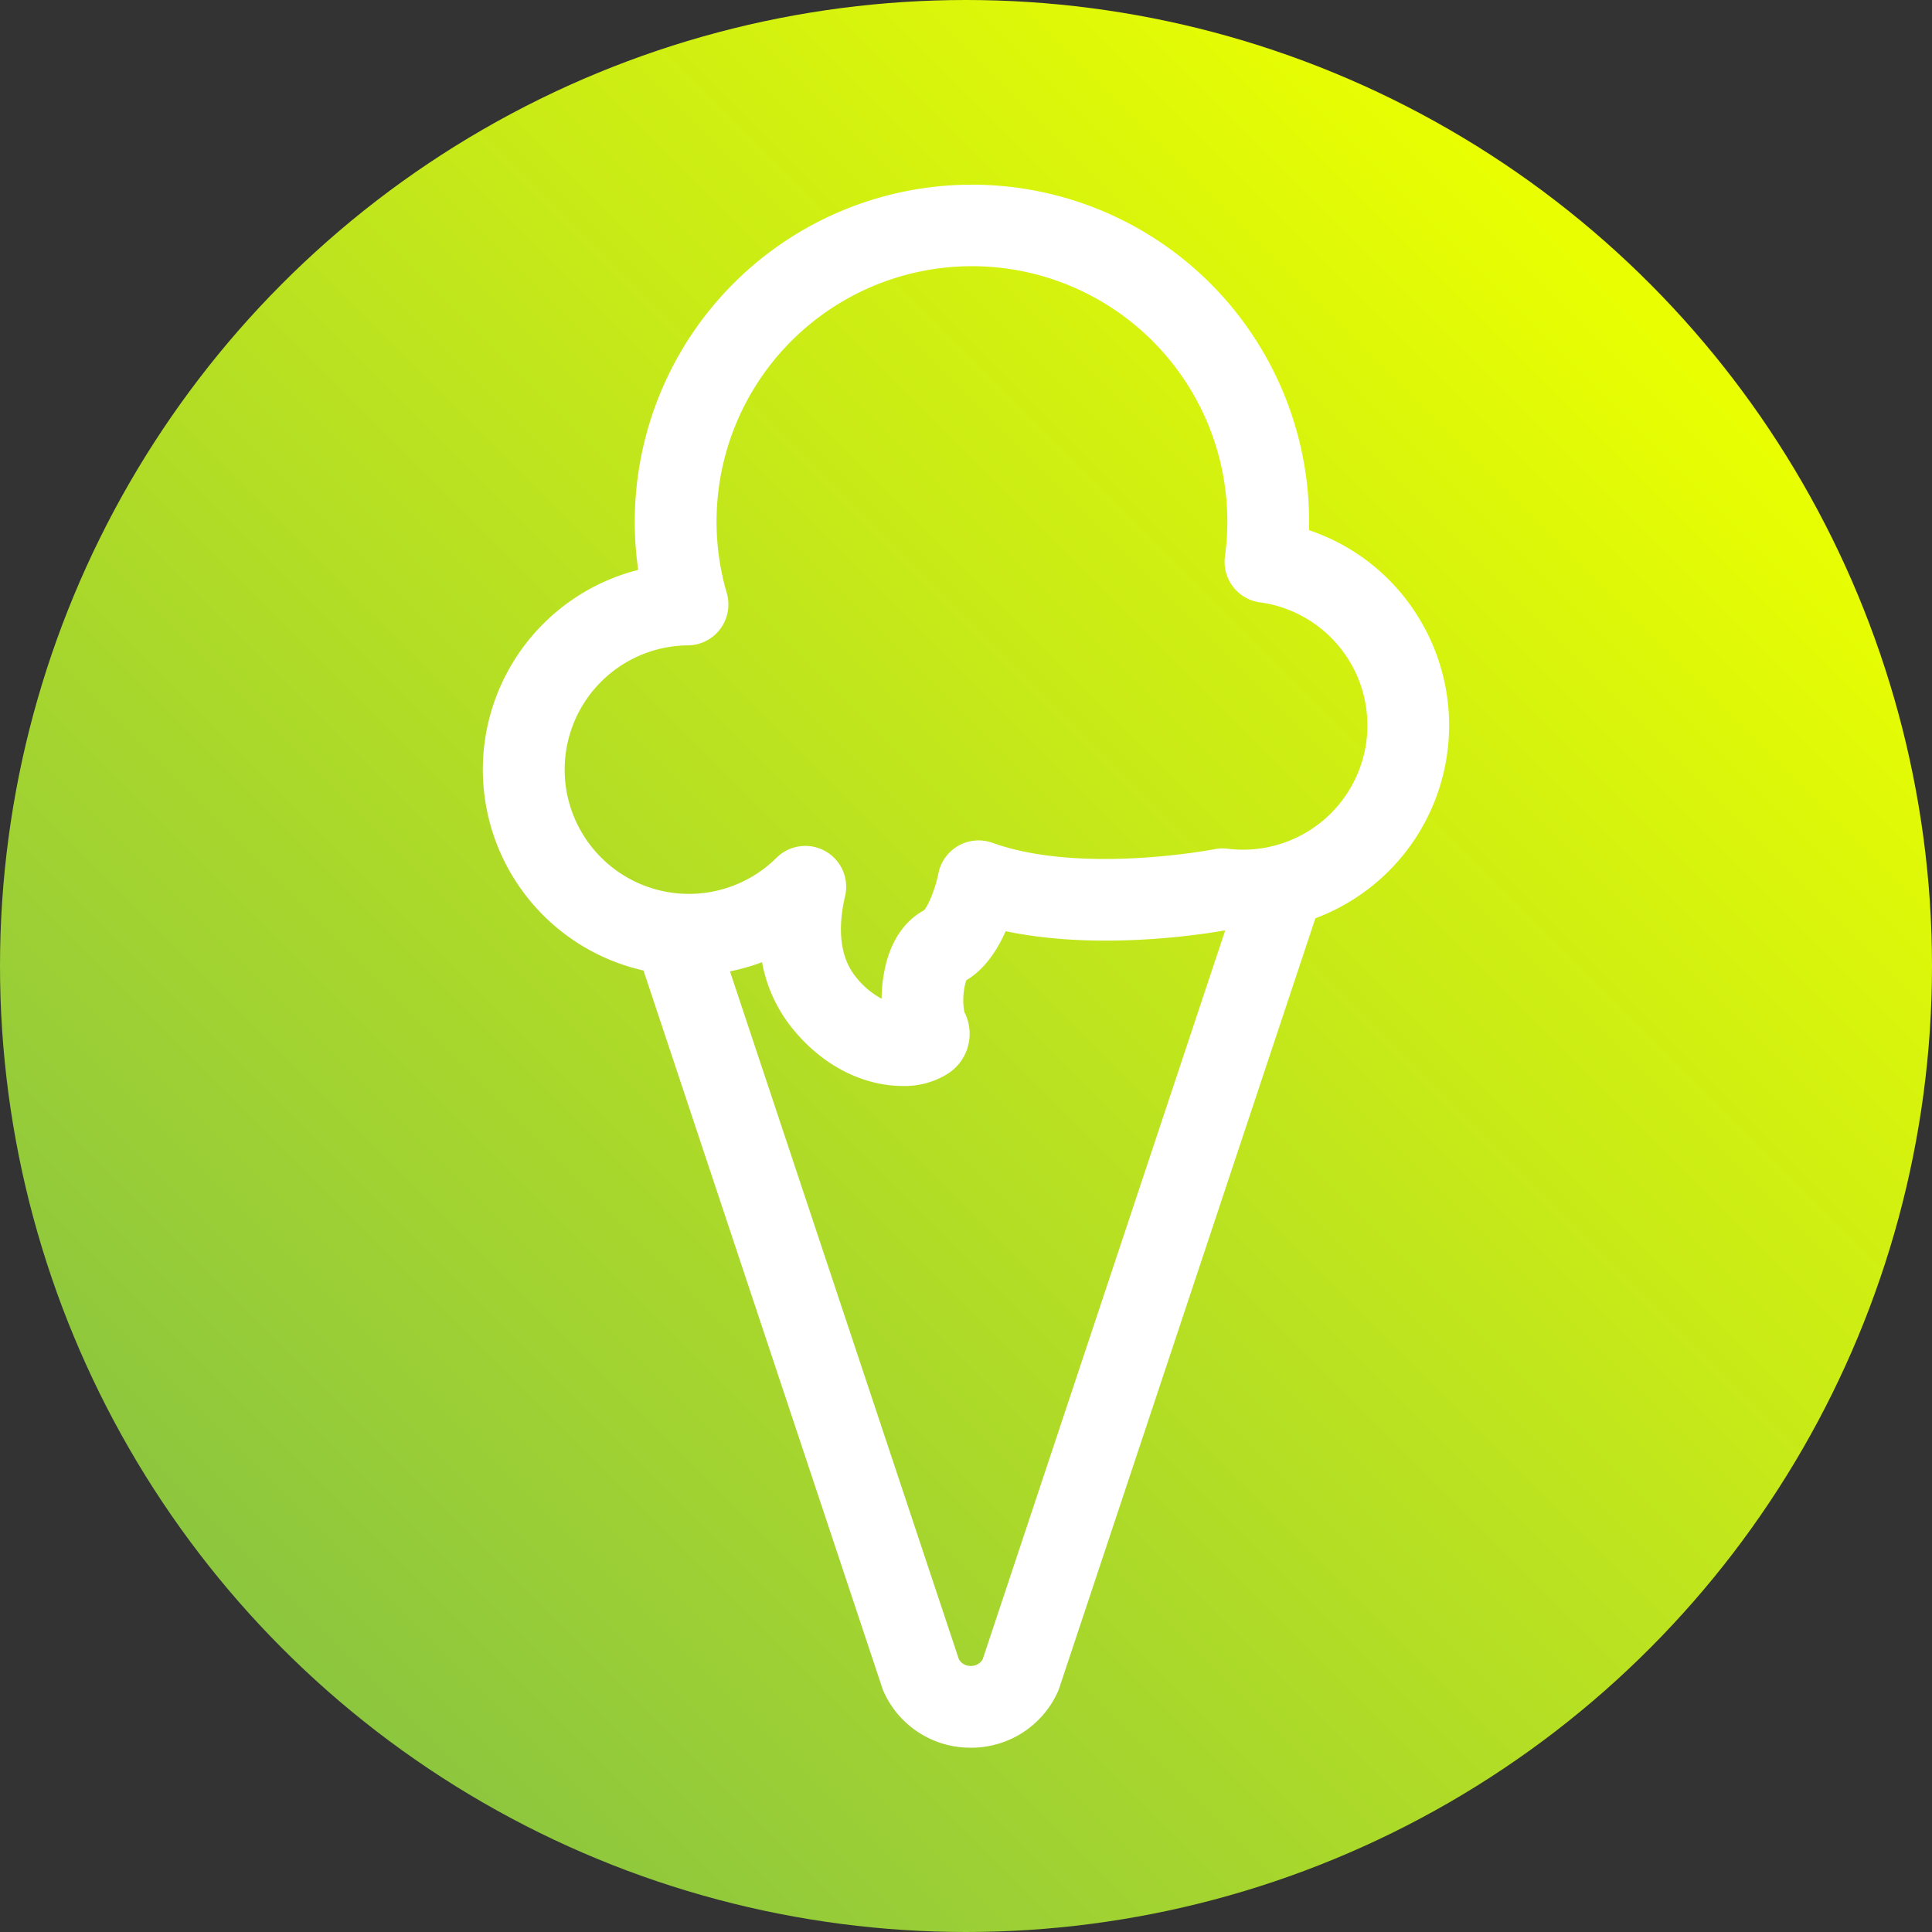
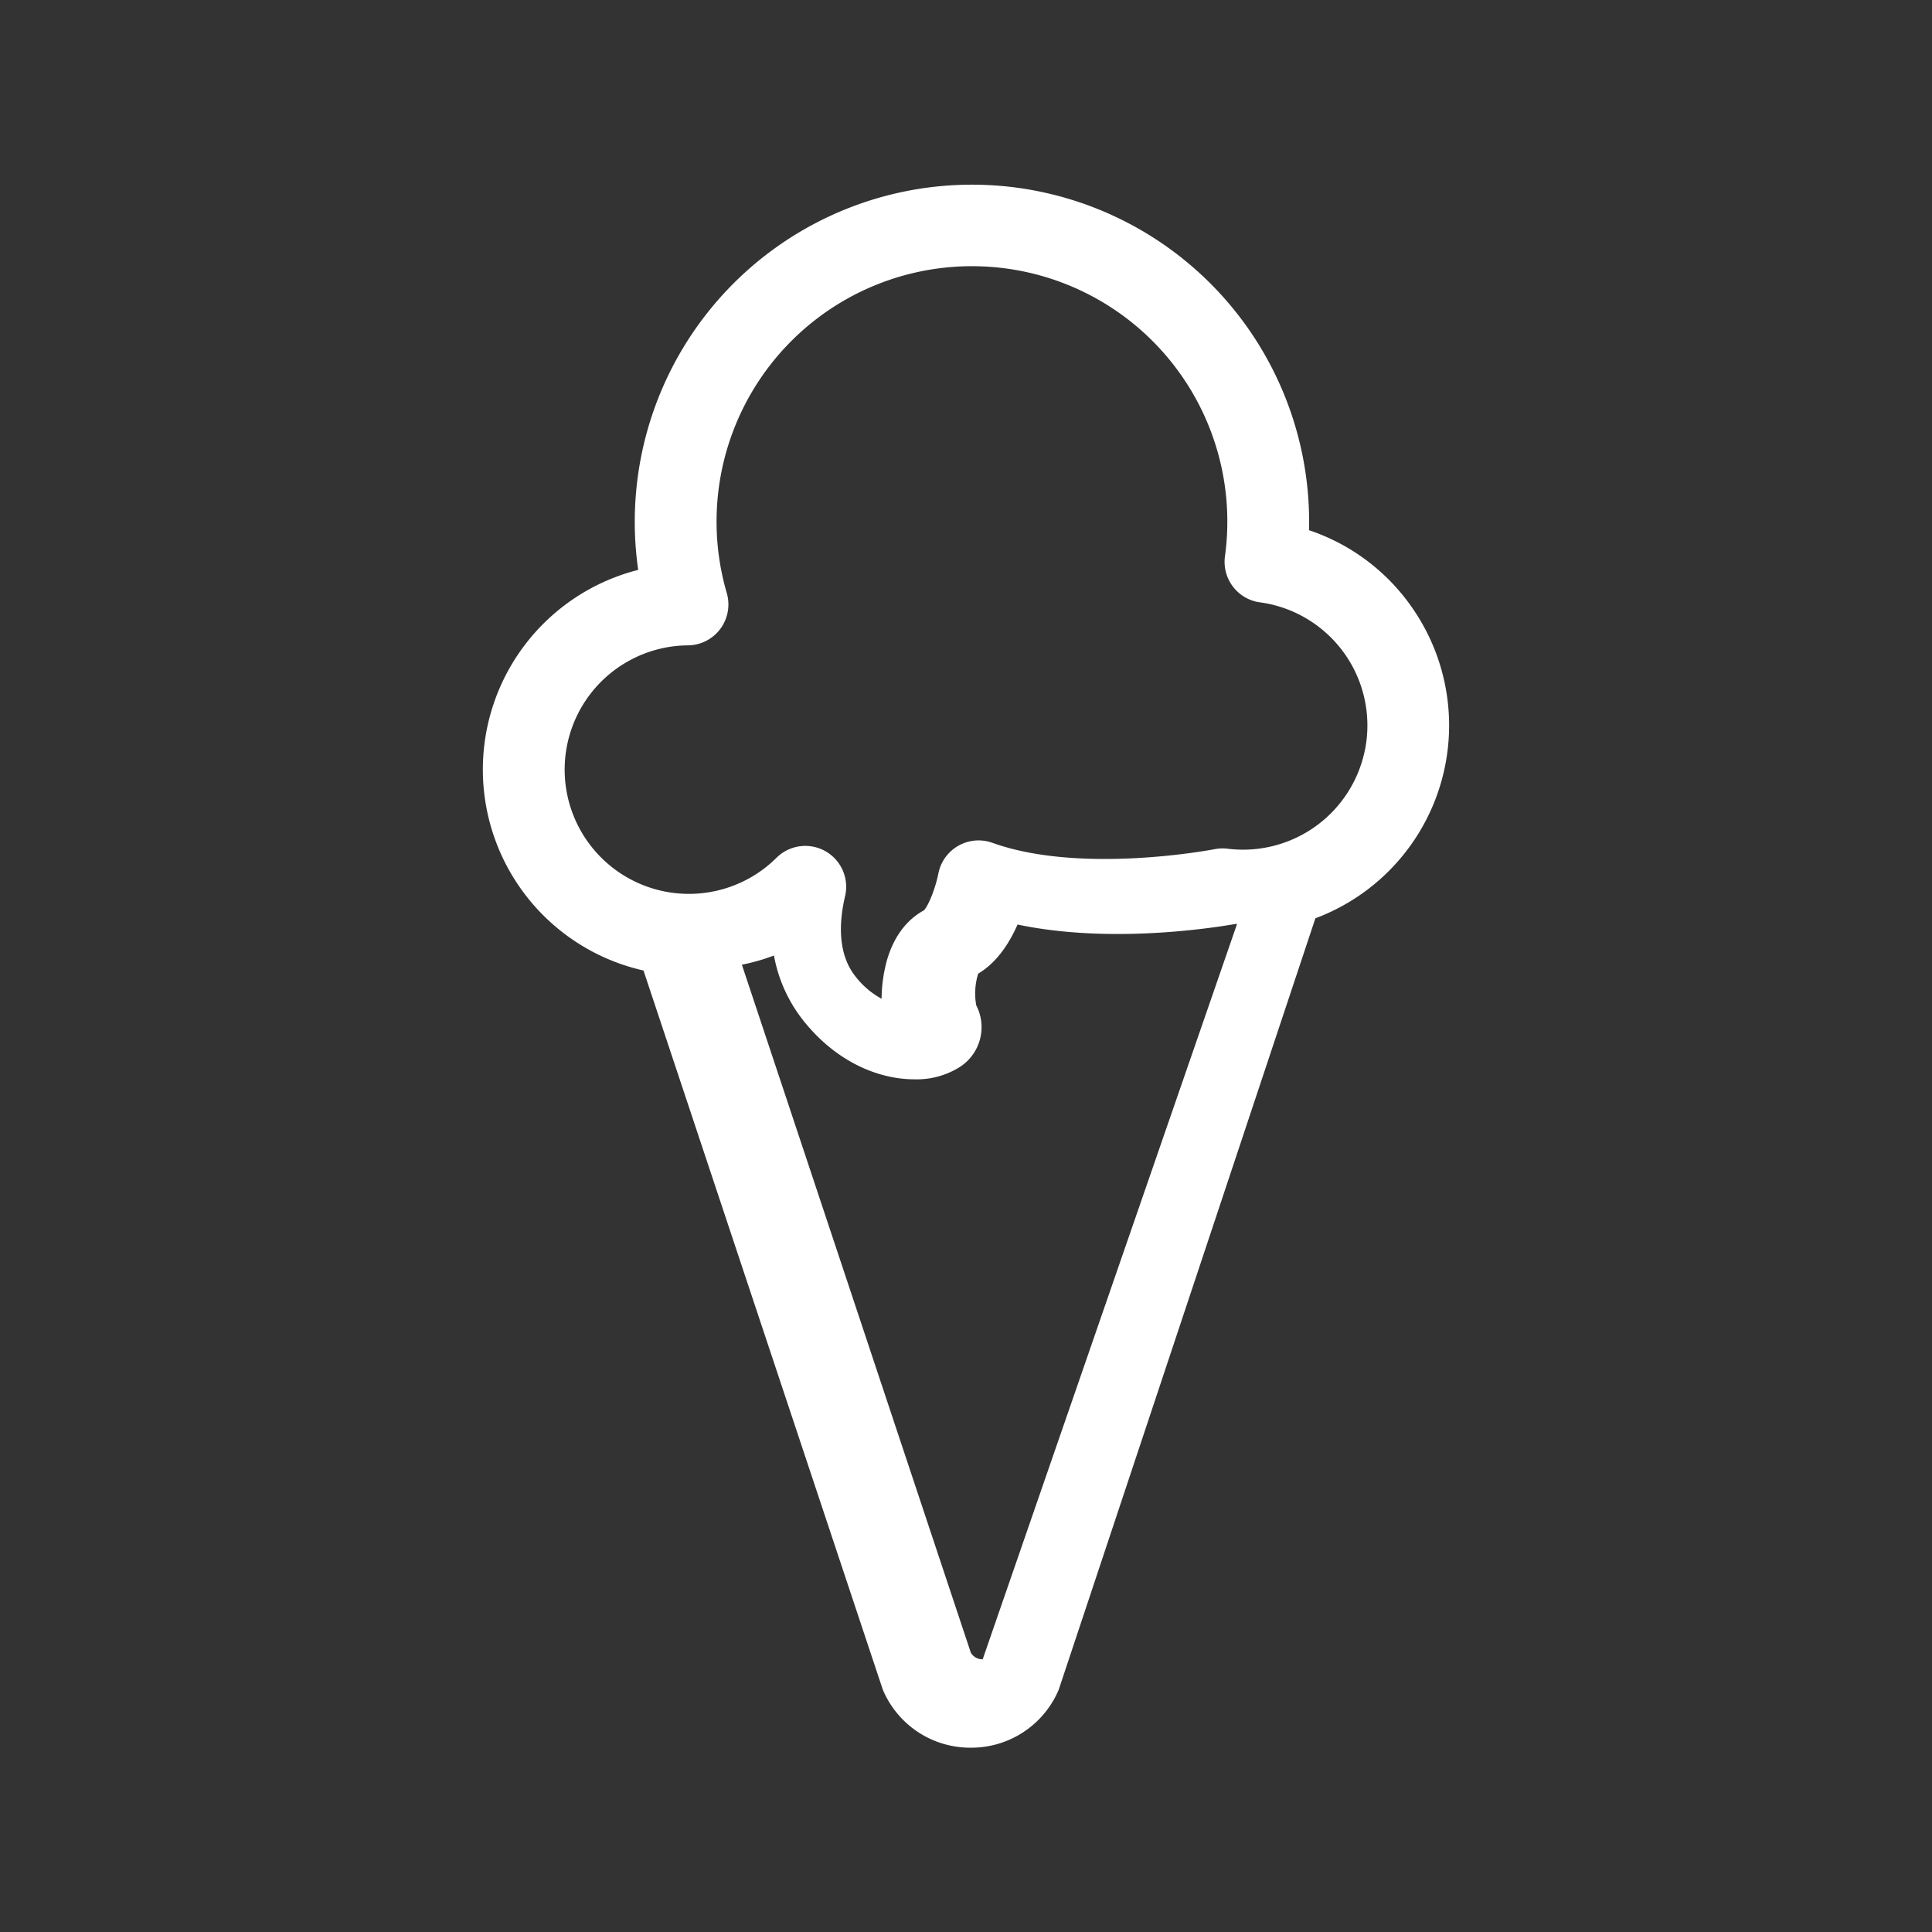
<svg xmlns="http://www.w3.org/2000/svg" width="200" height="200" viewBox="0 0 420 420">
  <rect x="0" y="0" width="420" height="420" fill="#333333" stroke="none" />
  <defs>
    <linearGradient id="linear-gradient" x1="0.146" y1="0.854" x2="0.854" y2="0.146" gradientUnits="objectBoundingBox">
      <stop offset="0" stop-color="#8cc63f" />
      <stop offset="1" stop-color="#eaff00" />
    </linearGradient>
  </defs>
  <g id="Group_35" data-name="Group 35" transform="translate(-352.5 -185.695)">
    <g id="Group_11" data-name="Group 11" transform="translate(0 -2540)">
-       <circle id="Ellipse_1" data-name="Ellipse 1" cx="210" cy="210" r="210" transform="translate(352.5 2725.695)" fill="url(#linear-gradient)" />
-       <path id="Path_41" data-name="Path 41" d="M659.728,2858.146a44.453,44.453,0,0,0-22.659-17.189,73.3,73.3,0,1,0-145.83,8.627,44.783,44.783,0,0,0,1.152,87.092l50.947,153.1.958,2.875a8.9,8.9,0,0,0,.371.933,20.6,20.6,0,0,0,18.858,12.044h.009a20.619,20.619,0,0,0,18.871-12.037,9.248,9.248,0,0,0,.375-.944l55.673-167.323a44.773,44.773,0,0,0,21.275-67.176Zm-93.6,228.263a2.9,2.9,0,0,1-2.59,1.445h0a2.892,2.892,0,0,1-2.582-1.442l-49.767-149.549a44.742,44.742,0,0,0,6.974-2,31.9,31.9,0,0,0,6.375,14.124c7.345,9.235,16.631,12.787,24.137,12.786a17.591,17.591,0,0,0,9.8-2.621,10.3,10.3,0,0,0,3.662-13.462,14.459,14.459,0,0,1,.425-6.89c4.078-2.423,6.79-6.652,8.556-10.676,19.749,4.17,41.706.869,47.473-.139.081.008.162.01.243.017Zm83.16-198.009h0a27.032,27.032,0,0,1-29.9,21.8,8.915,8.915,0,0,0-2.841.1c-.288.057-28.98,5.574-48.319-1.388a8.907,8.907,0,0,0-11.737,6.689c-.6,3.059-2.113,6.915-3.124,7.987-2.691,1.453-6.158,4.473-8.008,10.7a32.237,32.237,0,0,0-1.208,8.519,17.785,17.785,0,0,1-5.7-4.869c-4.046-5.093-3.45-12.285-2.238-17.421a8.886,8.886,0,0,0-14.907-8.35,27.013,27.013,0,1,1-19.283-46.176,8.886,8.886,0,0,0,8.467-11.38,55.519,55.519,0,1,1,108.308-7.99,8.888,8.888,0,0,0,7.656,10.028c.435.056.867.126,1.3.207a27.012,27.012,0,0,1,21.539,31.549Z" fill="#fff" />
+       <path id="Path_41" data-name="Path 41" d="M659.728,2858.146a44.453,44.453,0,0,0-22.659-17.189,73.3,73.3,0,1,0-145.83,8.627,44.783,44.783,0,0,0,1.152,87.092l50.947,153.1.958,2.875a8.9,8.9,0,0,0,.371.933,20.6,20.6,0,0,0,18.858,12.044h.009a20.619,20.619,0,0,0,18.871-12.037,9.248,9.248,0,0,0,.375-.944l55.673-167.323a44.773,44.773,0,0,0,21.275-67.176Zm-93.6,228.263h0a2.892,2.892,0,0,1-2.582-1.442l-49.767-149.549a44.742,44.742,0,0,0,6.974-2,31.9,31.9,0,0,0,6.375,14.124c7.345,9.235,16.631,12.787,24.137,12.786a17.591,17.591,0,0,0,9.8-2.621,10.3,10.3,0,0,0,3.662-13.462,14.459,14.459,0,0,1,.425-6.89c4.078-2.423,6.79-6.652,8.556-10.676,19.749,4.17,41.706.869,47.473-.139.081.008.162.01.243.017Zm83.16-198.009h0a27.032,27.032,0,0,1-29.9,21.8,8.915,8.915,0,0,0-2.841.1c-.288.057-28.98,5.574-48.319-1.388a8.907,8.907,0,0,0-11.737,6.689c-.6,3.059-2.113,6.915-3.124,7.987-2.691,1.453-6.158,4.473-8.008,10.7a32.237,32.237,0,0,0-1.208,8.519,17.785,17.785,0,0,1-5.7-4.869c-4.046-5.093-3.45-12.285-2.238-17.421a8.886,8.886,0,0,0-14.907-8.35,27.013,27.013,0,1,1-19.283-46.176,8.886,8.886,0,0,0,8.467-11.38,55.519,55.519,0,1,1,108.308-7.99,8.888,8.888,0,0,0,7.656,10.028c.435.056.867.126,1.3.207a27.012,27.012,0,0,1,21.539,31.549Z" fill="#fff" />
    </g>
  </g>
</svg>